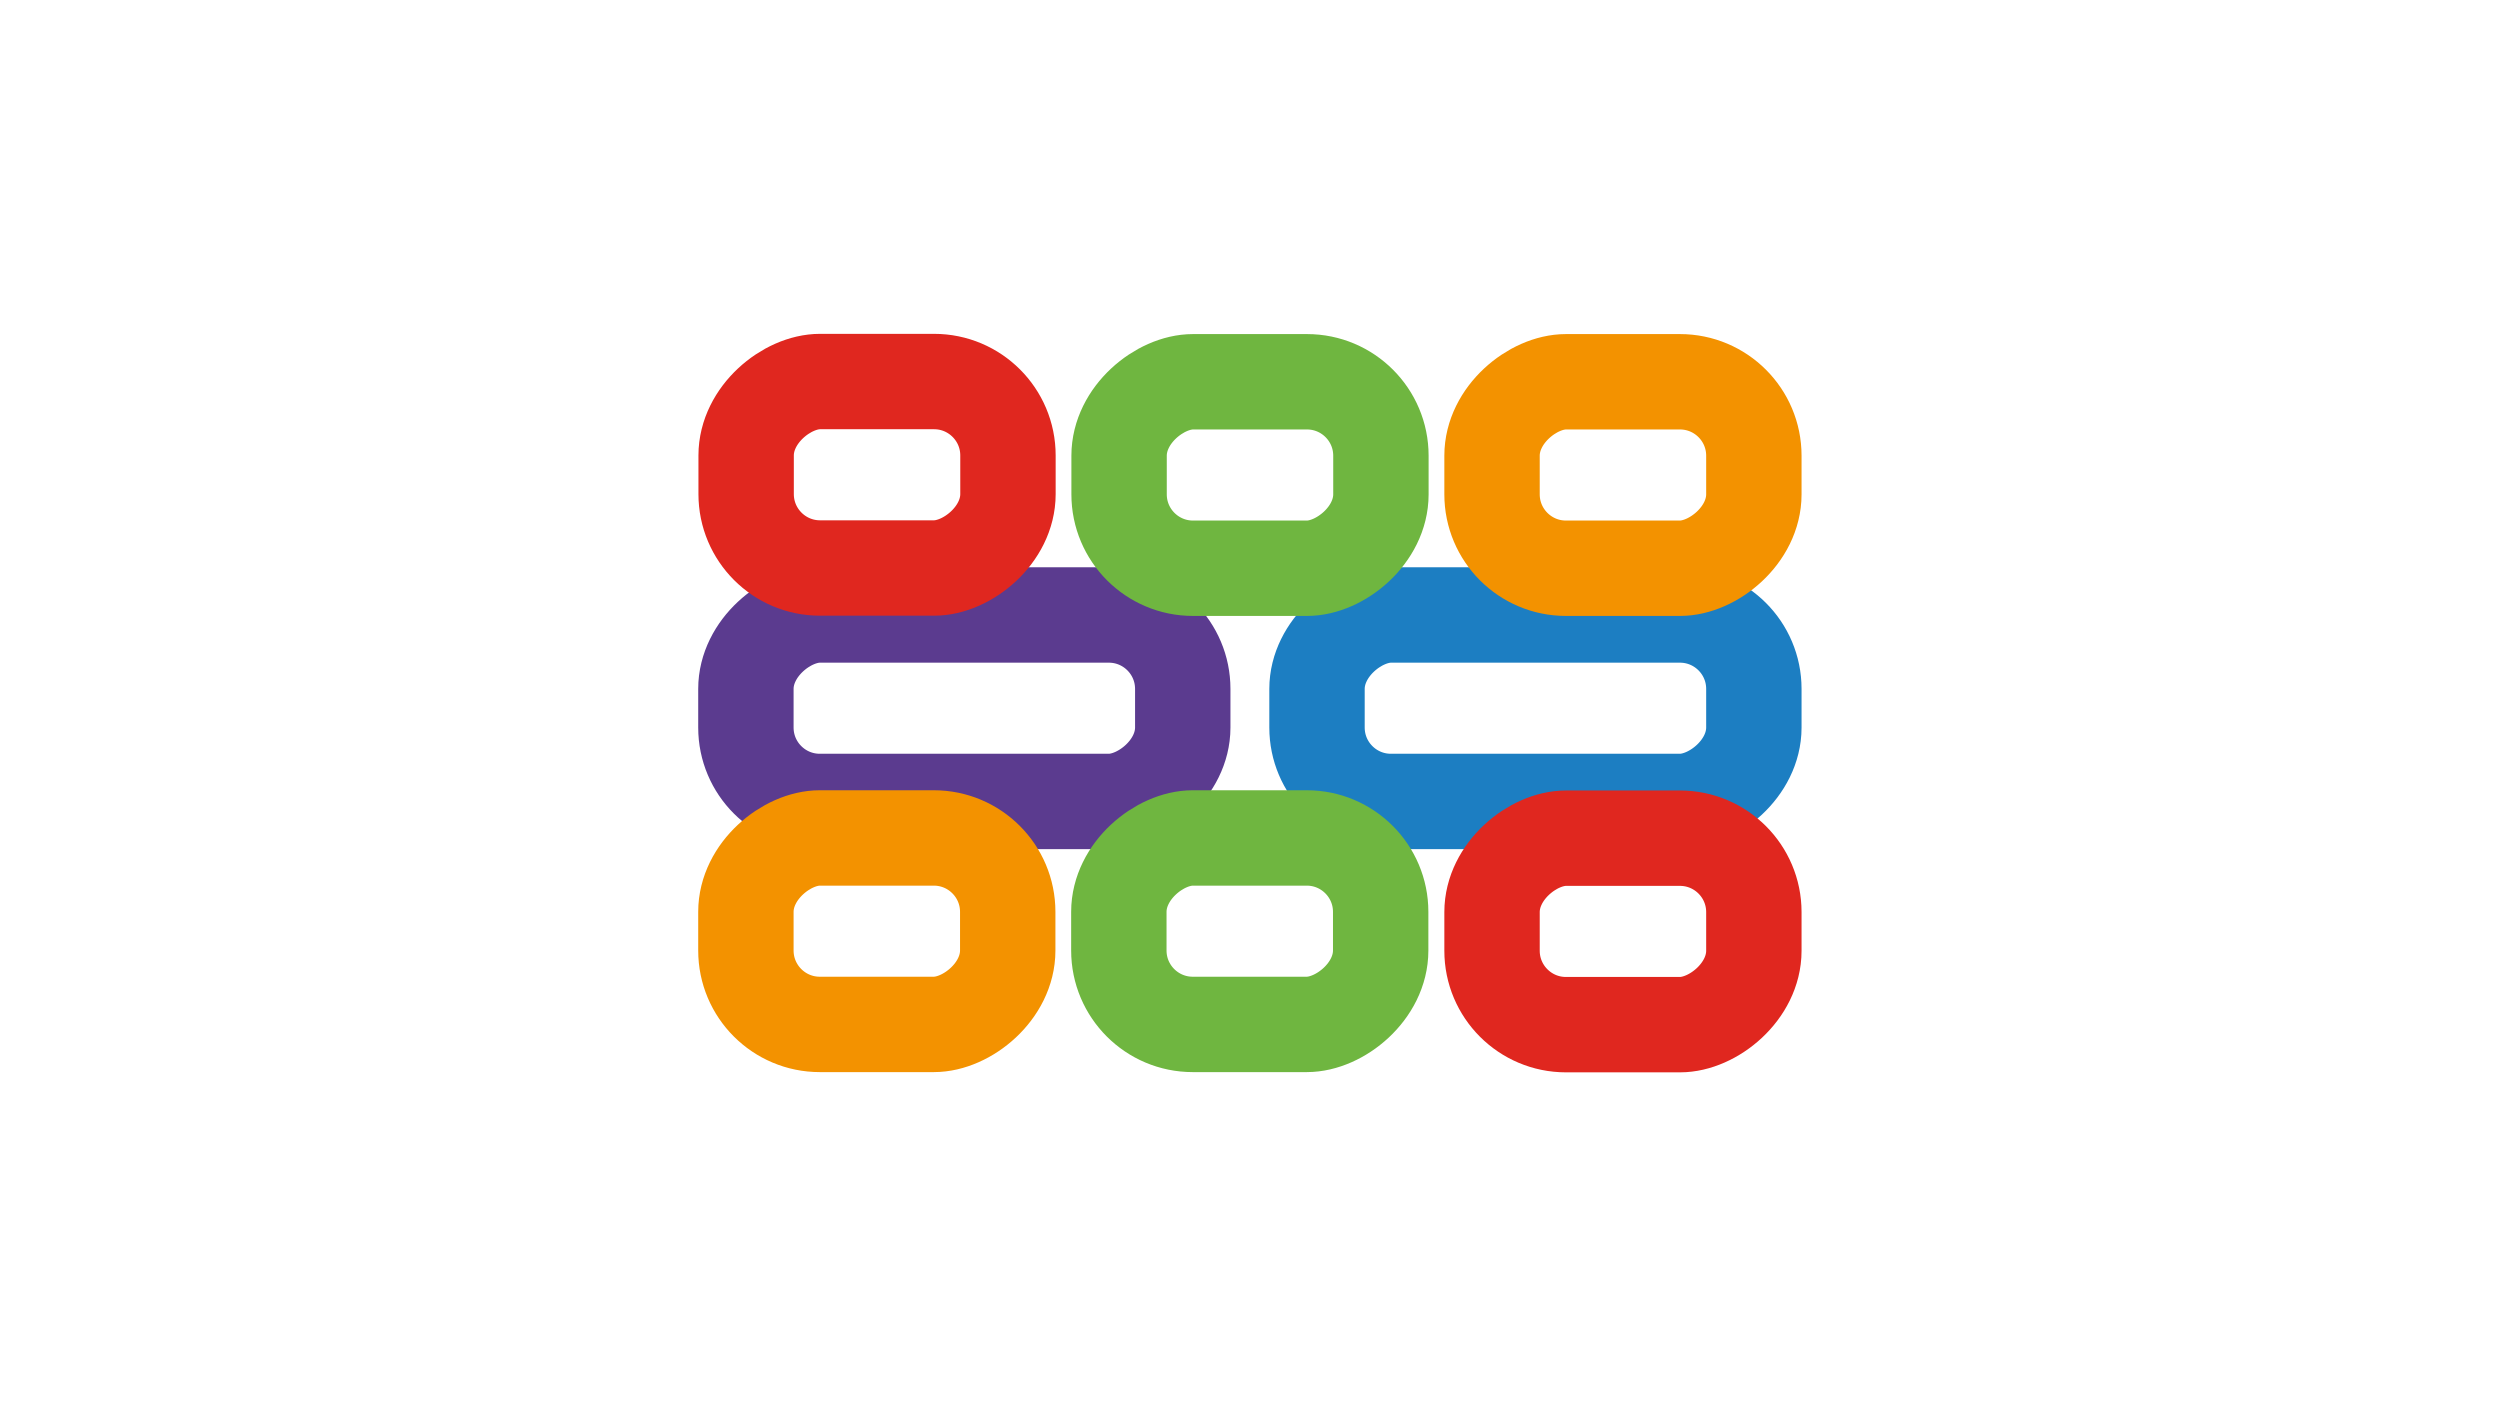
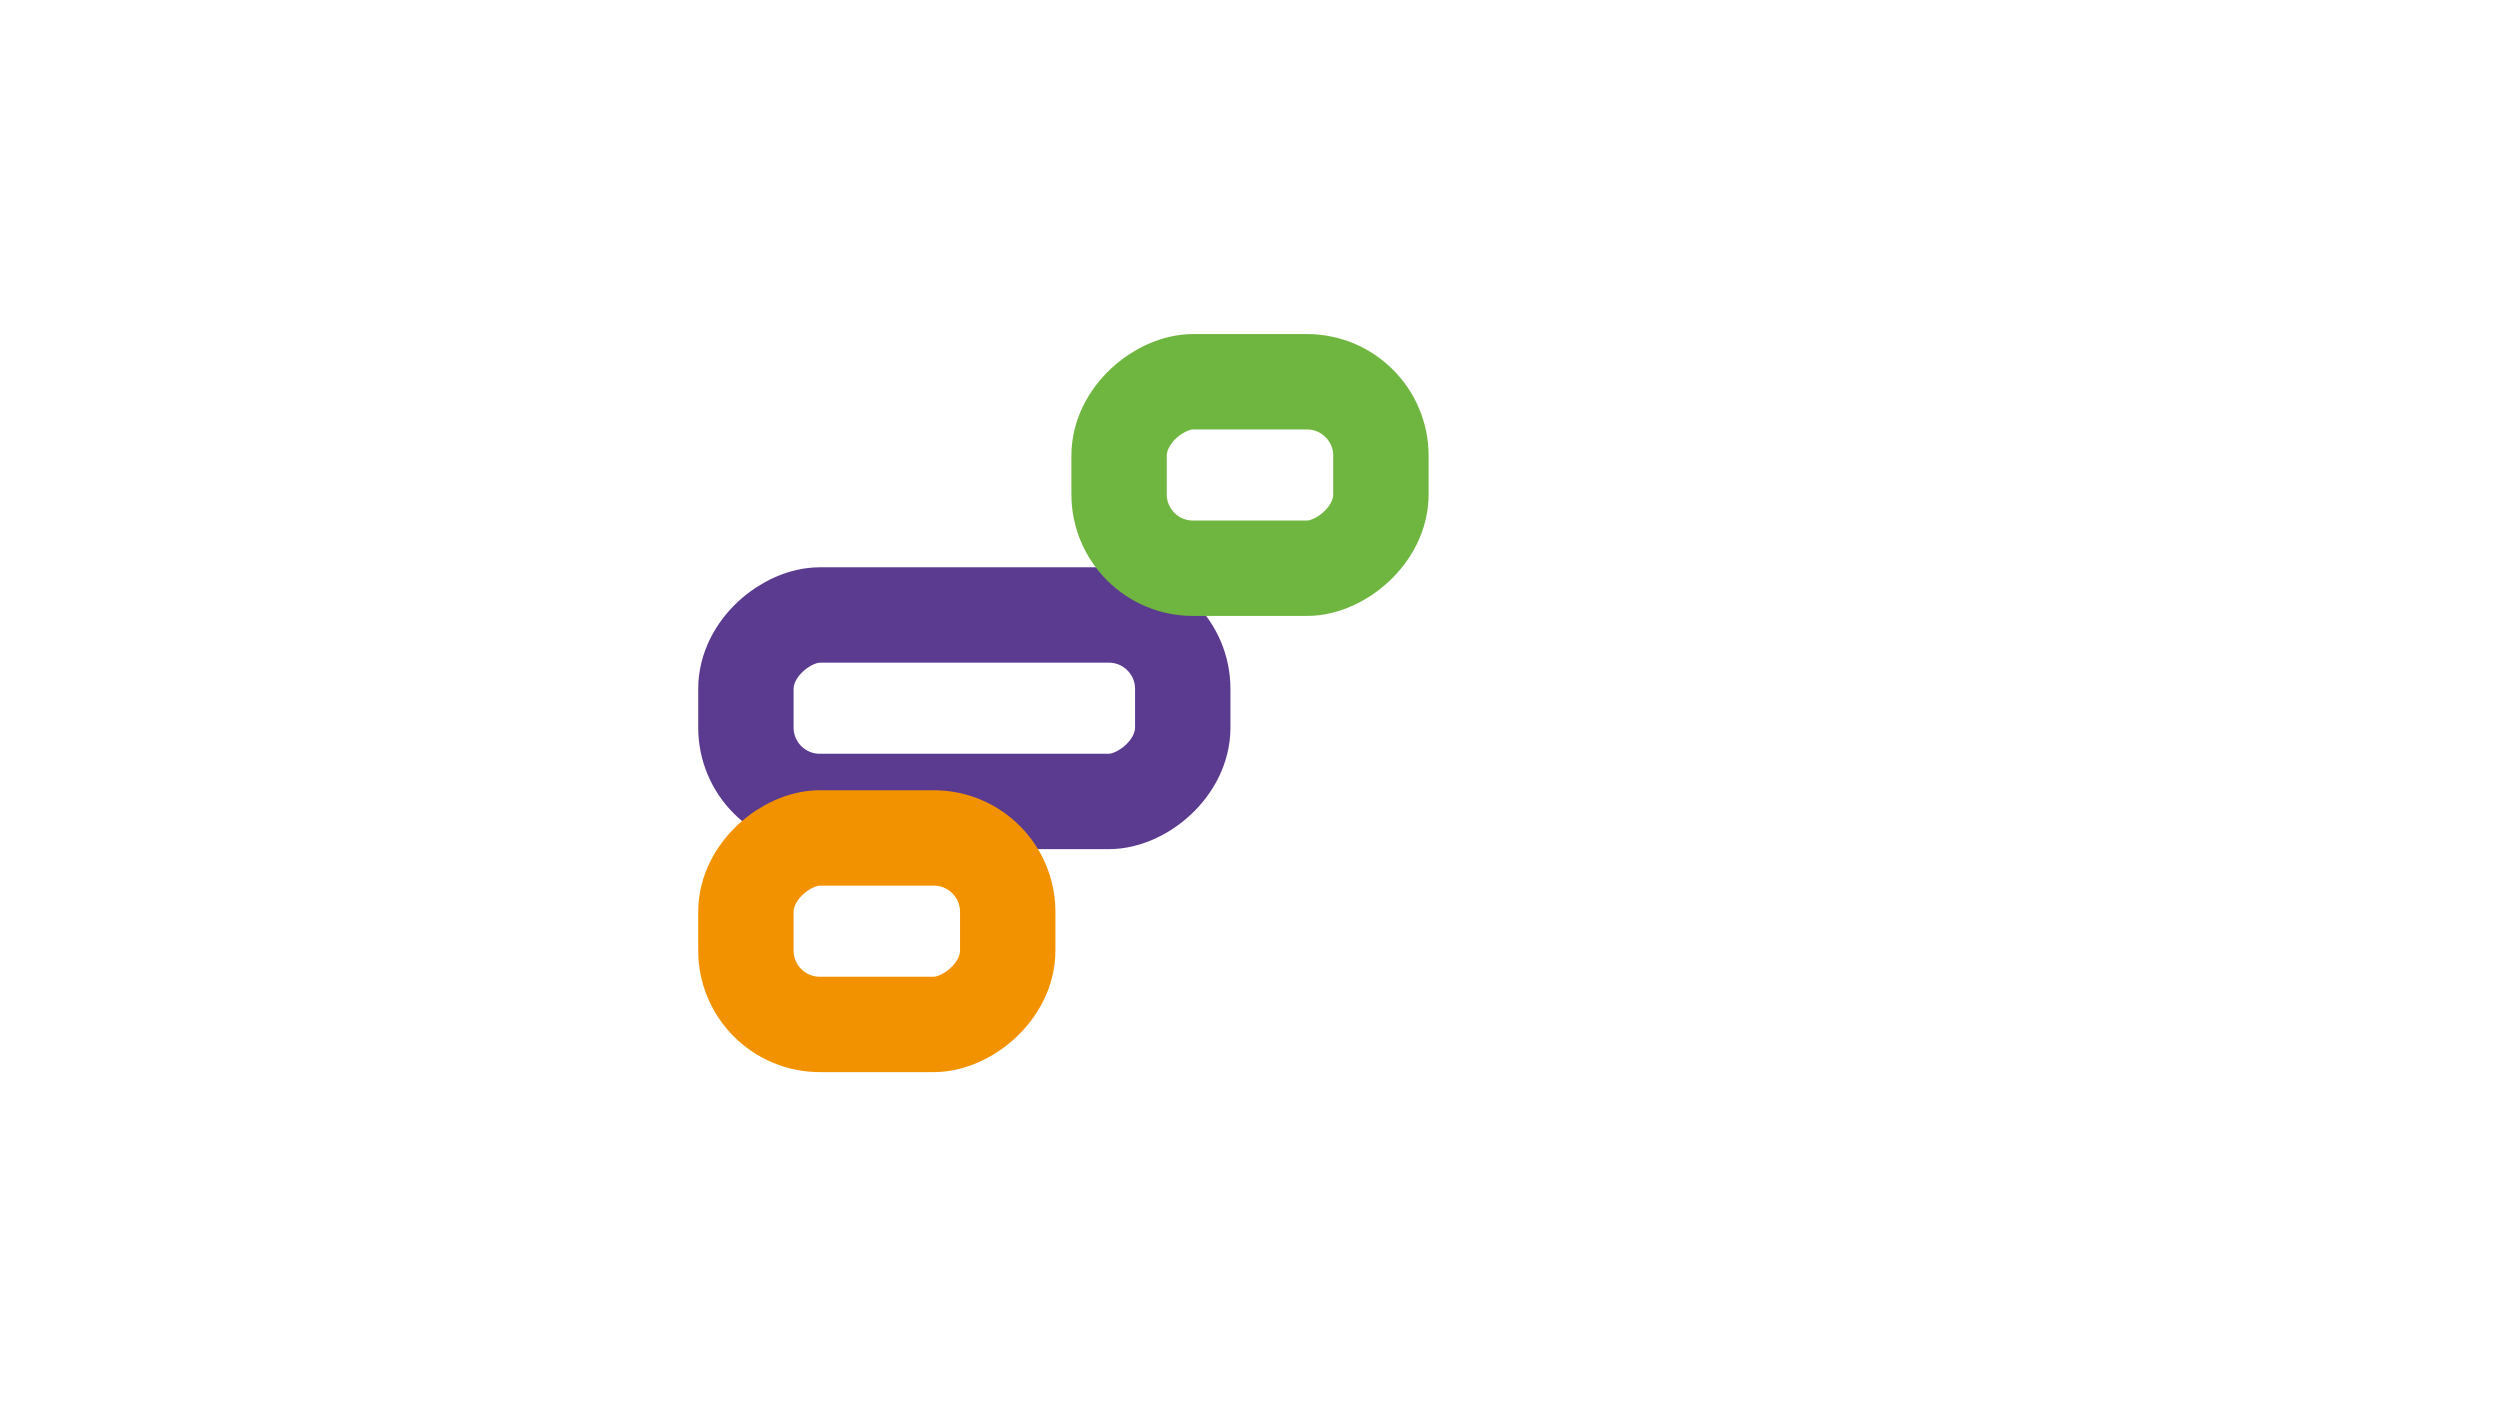
<svg xmlns="http://www.w3.org/2000/svg" viewBox="0 0 104.84 58.97">
  <defs>
    <style> .cls-1 { stroke: #f39200; } .cls-1, .cls-2, .cls-3, .cls-4, .cls-5 { fill: none; mix-blend-mode: multiply; stroke-linecap: round; stroke-width: 4px; } .cls-6 { fill: #fff; } .cls-7 { isolation: isolate; } .cls-2 { stroke: #1c7ec2; } .cls-3 { stroke: #5b3b8f; } .cls-4 { stroke: #e0271f; } .cls-5 { stroke: #6fb640; } </style>
  </defs>
  <g class="cls-7">
    <g id="Laag_2" data-name="Laag 2">
      <g id="Laag_1-2" data-name="Laag 1">
        <rect class="cls-6" width="104.84" height="58.97" />
        <g>
          <rect class="cls-3" x="36.54" y="20.54" width="7.82" height="18.32" rx="3.1" ry="3.1" transform="translate(70.14 -10.75) rotate(90)" />
-           <rect class="cls-2" x="60.49" y="20.54" width="7.82" height="18.32" rx="3.1" ry="3.1" transform="translate(94.09 -34.7) rotate(90)" />
          <rect class="cls-5" x="48.51" y="14.43" width="7.82" height="10.98" rx="3.1" ry="3.1" transform="translate(32.5 72.34) rotate(-90)" />
-           <rect class="cls-1" x="64.15" y="14.43" width="7.82" height="10.98" rx="3.1" ry="3.1" transform="translate(48.14 87.98) rotate(-90)" />
-           <rect class="cls-4" x="32.87" y="14.43" width="7.82" height="10.98" rx="3.1" ry="3.1" transform="translate(16.86 56.69) rotate(-90)" />
-           <rect class="cls-5" x="48.51" y="33.56" width="7.82" height="10.98" rx="3.1" ry="3.1" transform="translate(13.36 91.47) rotate(-90)" />
-           <rect class="cls-4" x="64.15" y="33.56" width="7.82" height="10.98" rx="3.1" ry="3.1" transform="translate(29.01 107.12) rotate(-90)" />
          <rect class="cls-1" x="32.87" y="33.56" width="7.82" height="10.98" rx="3.1" ry="3.1" transform="translate(-2.28 75.83) rotate(-90)" />
        </g>
      </g>
    </g>
  </g>
</svg>